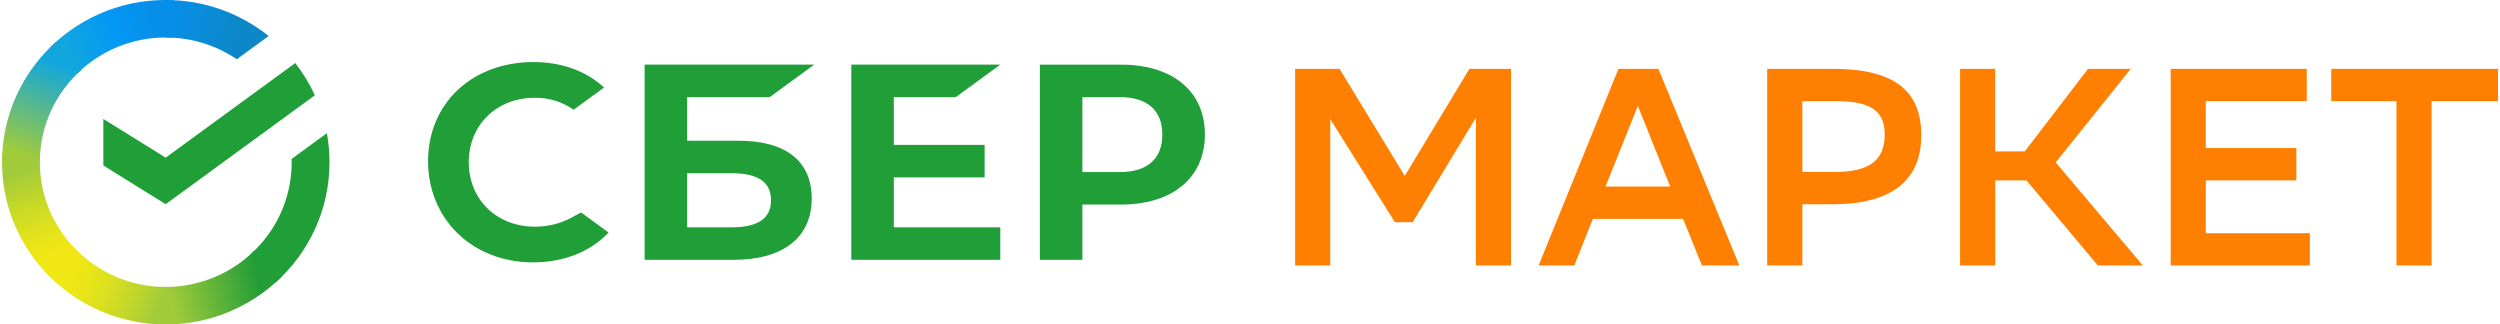
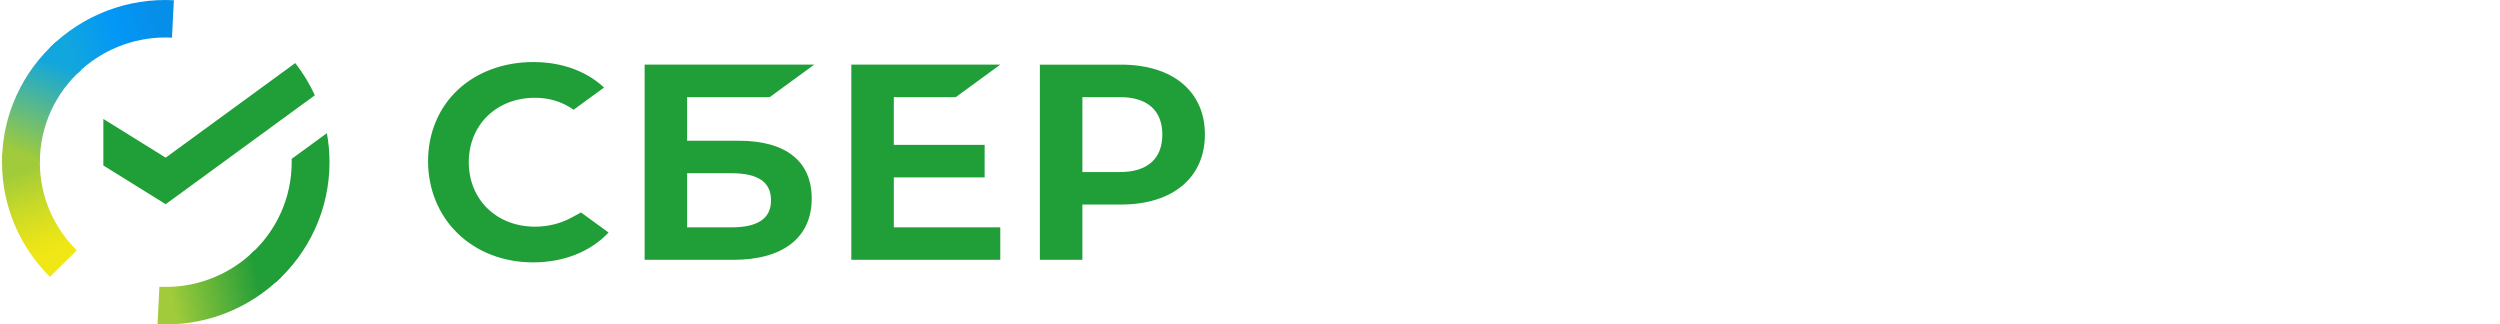
<svg xmlns="http://www.w3.org/2000/svg" width="262" height="34" viewBox="0 0 262 34" fill="none">
-   <path d="M154.674 12.338L148.044 23.289H146.188L139.411 12.484V27.823H135.727V7.215H140.382L147.217 18.431L153.996 7.215H158.357V27.824H154.673V12.338H154.674ZM173.799 7.215L182.285 27.824H178.366L176.391 22.937H166.932L164.987 27.824H161.245L169.615 7.215H173.801H173.799ZM168.259 19.551H175.036L171.646 11.101L168.259 19.551ZM188.886 21.405V27.824H185.202V7.215H192.068C198.579 7.215 201.35 9.541 201.35 14.193C201.35 18.993 198.108 21.407 192.068 21.407H188.886V21.405ZM188.886 10.6V18.019H192.333C195.751 18.019 197.519 16.899 197.519 14.102C197.519 11.571 195.987 10.6 192.392 10.6H188.886ZM209.099 27.823H205.416V7.215H209.099V15.87H212.194L218.824 7.215H223.304L215.437 17.018L224.572 27.824H219.857L212.372 18.903H209.102V27.823H209.099ZM240.659 18.903H231.17V24.438H242.073V27.824H227.486V7.215H241.748V10.601H231.168V15.517H240.658V18.903H240.659ZM261.788 10.601H254.832V27.823H251.148V10.6H244.313V7.214H261.787L261.788 10.601Z" fill="#FF8000" />
  <path d="M100.166 10.18L104.831 6.773H89.217V27.23H104.83V23.826H93.673V18.588H103.19V15.182H93.672V10.181L100.166 10.18ZM77.433 14.748H72.011V10.18H80.667L85.332 6.773H67.556V27.23H76.858C82.076 27.23 85.069 24.888 85.069 20.804C85.07 16.9 82.359 14.748 77.433 14.748ZM76.657 23.824H72.011V18.153H76.657C79.486 18.153 80.802 19.103 80.802 20.989C80.803 22.916 79.409 23.824 76.657 23.824ZM117.48 6.774H108.979V27.23H113.435V21.436H117.48C122.905 21.436 126.274 18.61 126.274 14.094C126.274 9.579 122.905 6.774 117.481 6.774H117.48ZM117.385 18.03H113.435V10.18H117.385C120.24 10.18 121.812 11.573 121.812 14.104C121.812 16.636 120.239 18.03 117.385 18.03ZM59.907 22.8C58.765 23.424 57.434 23.754 56.061 23.754C52.044 23.754 49.128 20.914 49.128 17C49.128 13.086 52.044 10.246 56.061 10.246C57.58 10.246 58.942 10.669 60.114 11.502L63.31 9.169L63.098 8.985C61.232 7.36 58.739 6.503 55.888 6.503C52.795 6.503 49.989 7.536 47.986 9.41C45.969 11.298 44.86 13.951 44.86 16.886C44.86 19.833 45.967 22.526 47.975 24.471C49.989 26.422 52.789 27.497 55.86 27.497C59.072 27.497 61.877 26.387 63.777 24.368L60.893 22.264L59.907 22.8Z" fill="#209F38" />
  <path d="M30.941 6.606C31.75 7.644 32.443 8.777 32.996 9.985L17.363 21.4L10.831 17.343V12.465L17.363 16.521L30.942 6.608L30.941 6.606Z" fill="#209F38" />
  <path d="M4.176 17.001C4.176 16.782 4.181 16.565 4.192 16.348L0.234 16.151C0.221 16.433 0.212 16.716 0.212 17C0.212 21.693 2.132 25.944 5.238 29.019L8.045 26.238C5.656 23.872 4.176 20.604 4.176 17V17.001Z" fill="url(#paint0_linear_5979_825)" />
  <path d="M17.364 3.928C17.584 3.928 17.804 3.936 18.023 3.946L18.22 0.024C15.833 -0.102 13.445 0.273 11.209 1.127C8.973 1.98 6.937 3.293 5.23 4.982L8.039 7.76C10.528 5.297 13.877 3.921 17.363 3.929L17.364 3.928Z" fill="url(#paint1_linear_5979_825)" />
  <path d="M17.365 30.069C17.145 30.069 16.925 30.064 16.706 30.053L16.509 33.974C18.896 34.101 21.284 33.725 23.52 32.872C25.756 32.018 27.792 30.705 29.499 29.017L26.691 26.236C24.201 28.699 20.852 30.075 17.365 30.068V30.069Z" fill="url(#paint2_linear_5979_825)" />
-   <path d="M24.816 6.211L28.153 3.774C25.087 1.322 21.288 -0.007 17.375 0.003V3.931C20.025 3.926 22.616 4.719 24.814 6.211H24.816Z" fill="url(#paint3_linear_5979_825)" />
  <path d="M34.532 17.002C34.532 15.962 34.438 14.944 34.257 13.956L30.564 16.652C30.566 16.767 30.569 16.884 30.569 17.001C30.569 20.837 28.89 24.295 26.222 26.688L28.886 29.604C32.352 26.496 34.532 22 34.532 17.002Z" fill="#209F38" />
-   <path d="M17.372 30.074C15.535 30.078 13.718 29.697 12.034 28.956C10.351 28.215 8.838 27.129 7.592 25.767L4.648 28.405C6.27 30.175 8.238 31.587 10.428 32.55C12.618 33.513 14.983 34.007 17.372 34V30.072V30.074Z" fill="url(#paint4_linear_5979_825)" />
  <path d="M8.523 7.311L5.859 4.394C2.39 7.504 0.212 11.999 0.212 17H4.176C4.177 13.161 5.855 9.706 8.523 7.312V7.311Z" fill="url(#paint5_linear_5979_825)" />
  <defs>
    <linearGradient id="paint0_linear_5979_825" x1="4.849" y1="28.528" x2="0.753" y2="17.001" gradientUnits="userSpaceOnUse">
      <stop offset="0.144" stop-color="#F0E715" />
      <stop offset="0.304" stop-color="#E5E31A" />
      <stop offset="0.582" stop-color="#C8D928" />
      <stop offset="0.891" stop-color="#A1CB3A" />
    </linearGradient>
    <linearGradient id="paint1_linear_5979_825" x1="6.362" y1="4.509" x2="16.65" y2="0.693" gradientUnits="userSpaceOnUse">
      <stop offset="0.059" stop-color="#11A6DE" />
      <stop offset="0.538" stop-color="#0397F7" />
      <stop offset="0.923" stop-color="#068FE9" />
    </linearGradient>
    <linearGradient id="paint2_linear_5979_825" x1="16.247" y1="30.647" x2="28.488" y2="27.955" gradientUnits="userSpaceOnUse">
      <stop offset="0.123" stop-color="#A1CB3A" />
      <stop offset="0.271" stop-color="#87C23A" />
      <stop offset="0.869" stop-color="#229D38" />
    </linearGradient>
    <linearGradient id="paint3_linear_5979_825" x1="16.546" y1="2.524" x2="26.736" y2="5.585" gradientUnits="userSpaceOnUse">
      <stop offset="0.057" stop-color="#068FE9" />
      <stop offset="0.79" stop-color="#0C88C9" />
    </linearGradient>
    <linearGradient id="paint4_linear_5979_825" x1="5.643" y1="29.079" x2="16.585" y2="33.059" gradientUnits="userSpaceOnUse">
      <stop offset="0.132" stop-color="#F0E715" />
      <stop offset="0.298" stop-color="#E9E518" />
      <stop offset="0.531" stop-color="#D7DE21" />
      <stop offset="0.802" stop-color="#B9D42F" />
      <stop offset="0.983" stop-color="#A1CB3A" />
    </linearGradient>
    <linearGradient id="paint5_linear_5979_825" x1="3.183" y1="17.476" x2="7.613" y2="6.257" gradientUnits="userSpaceOnUse">
      <stop offset="0.07" stop-color="#A1CB3A" />
      <stop offset="0.248" stop-color="#82C35D" />
      <stop offset="0.922" stop-color="#11A6DE" />
    </linearGradient>
  </defs>
</svg>